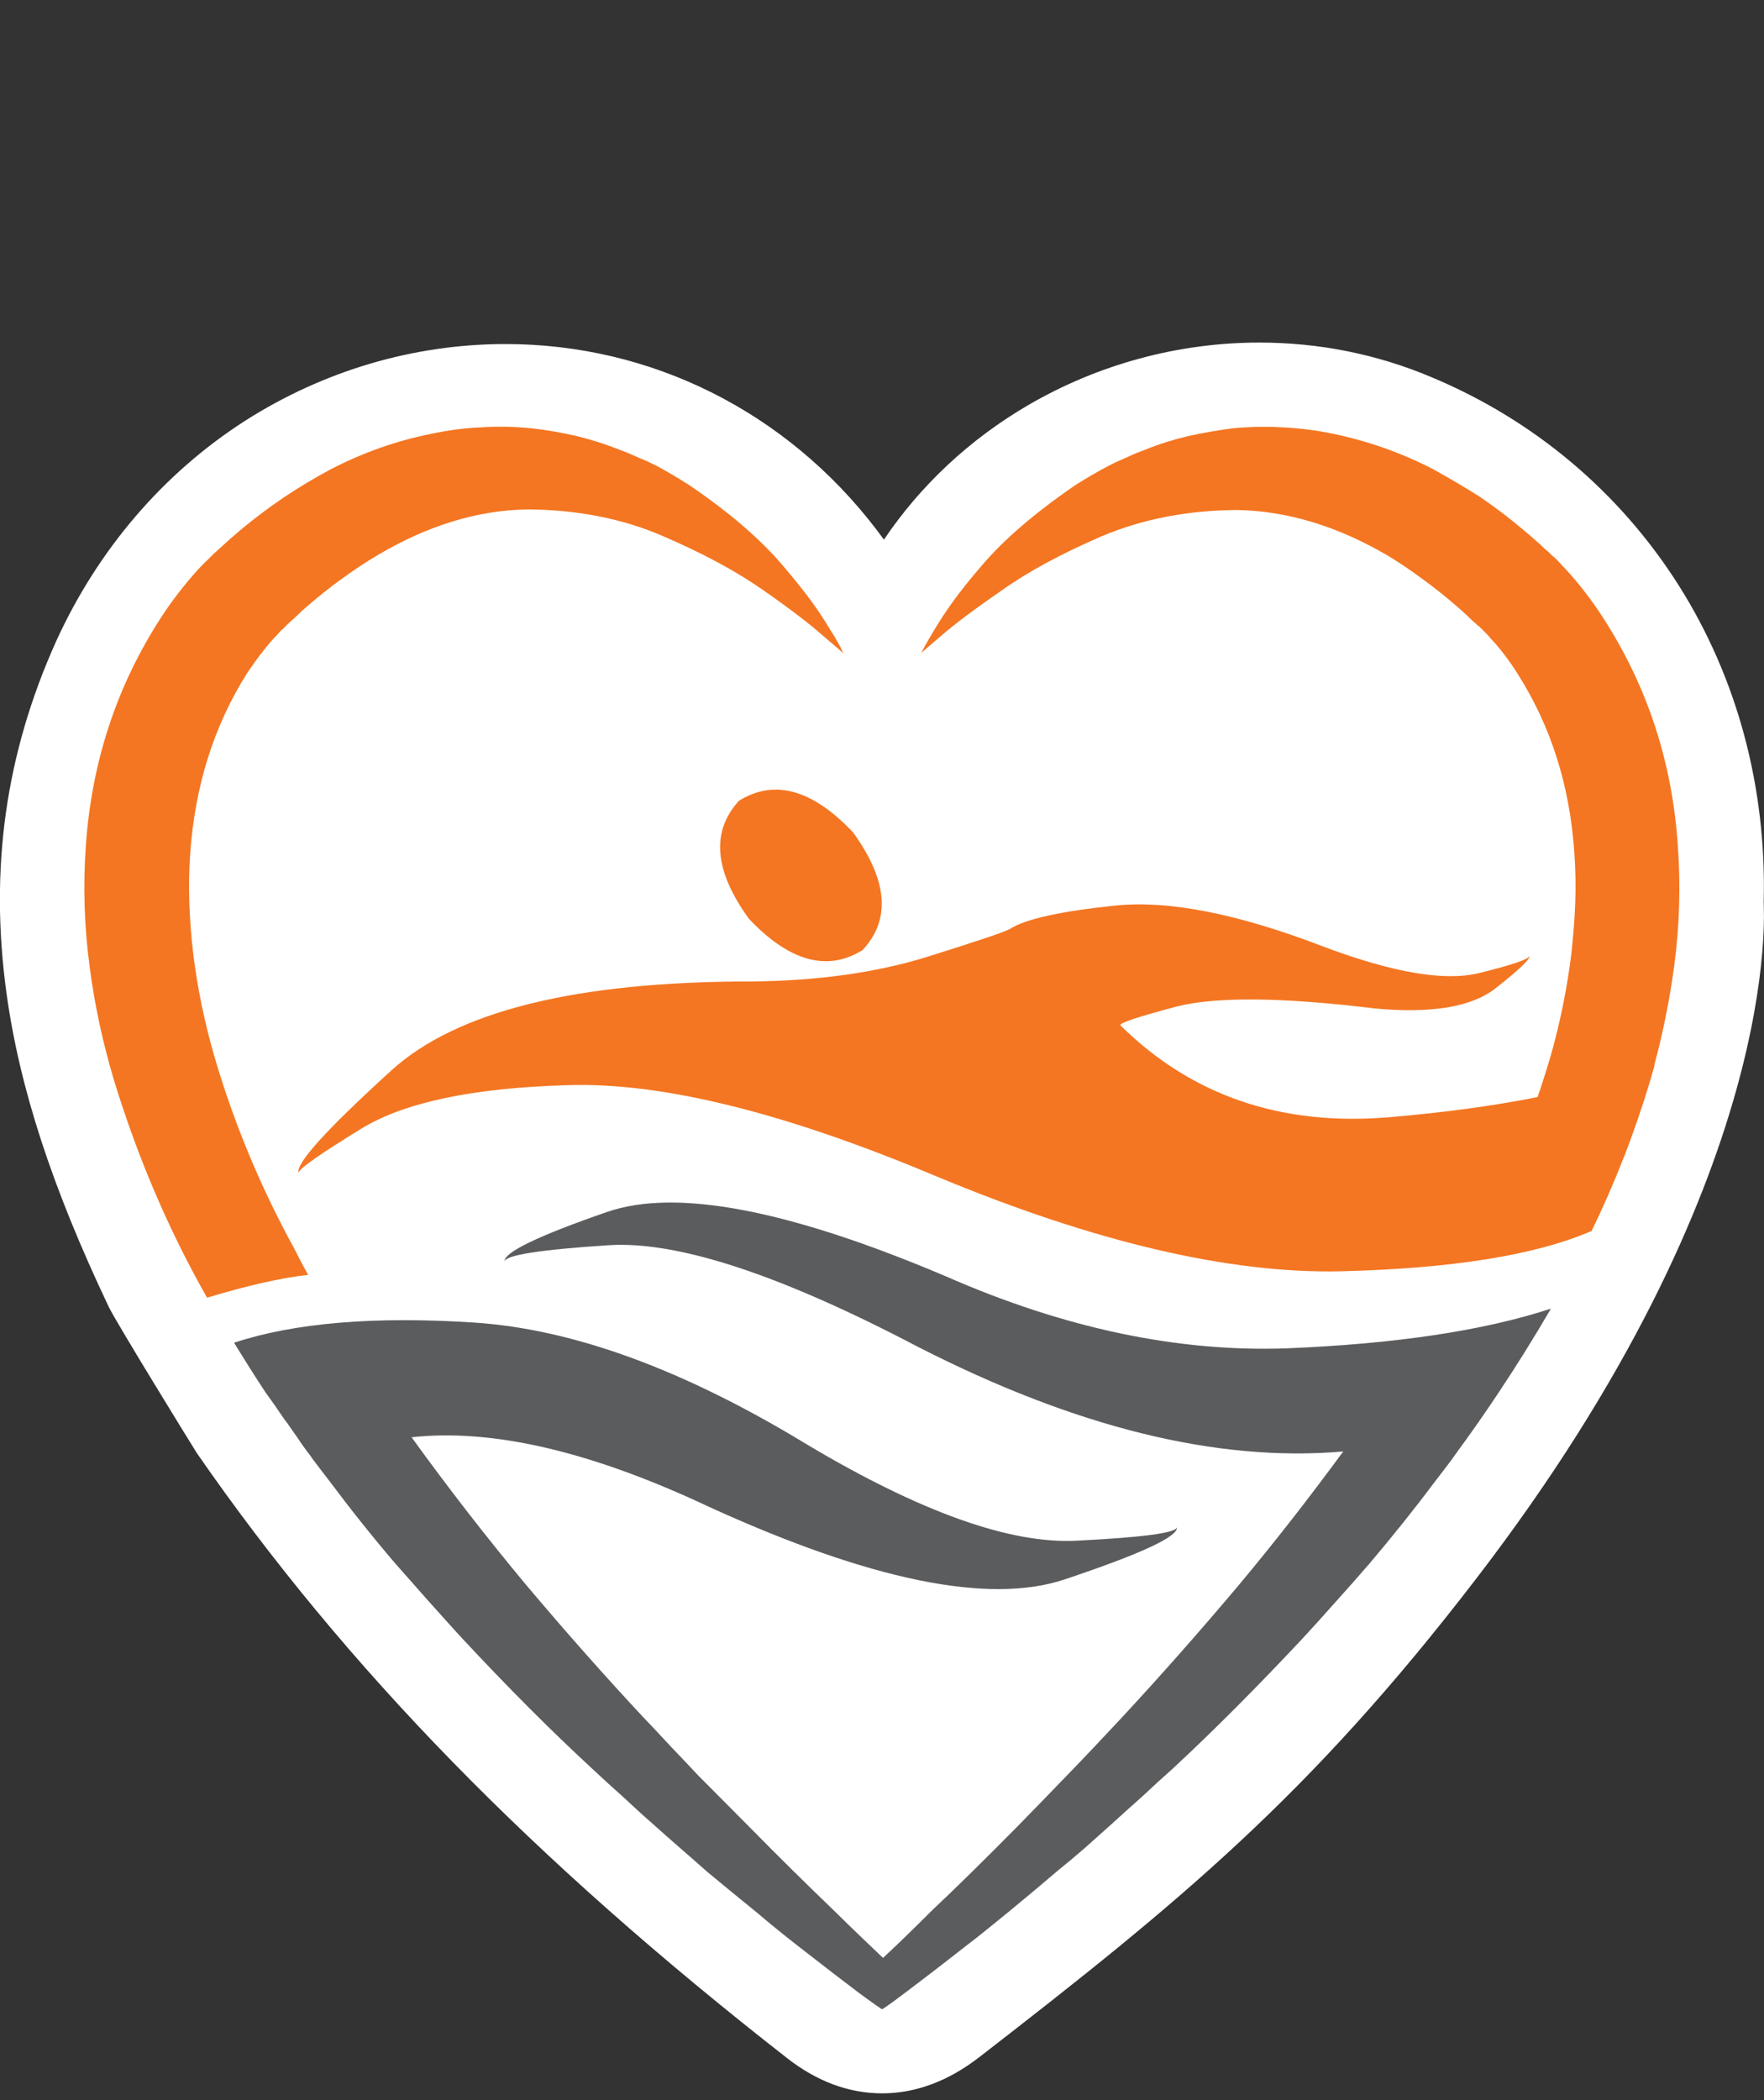
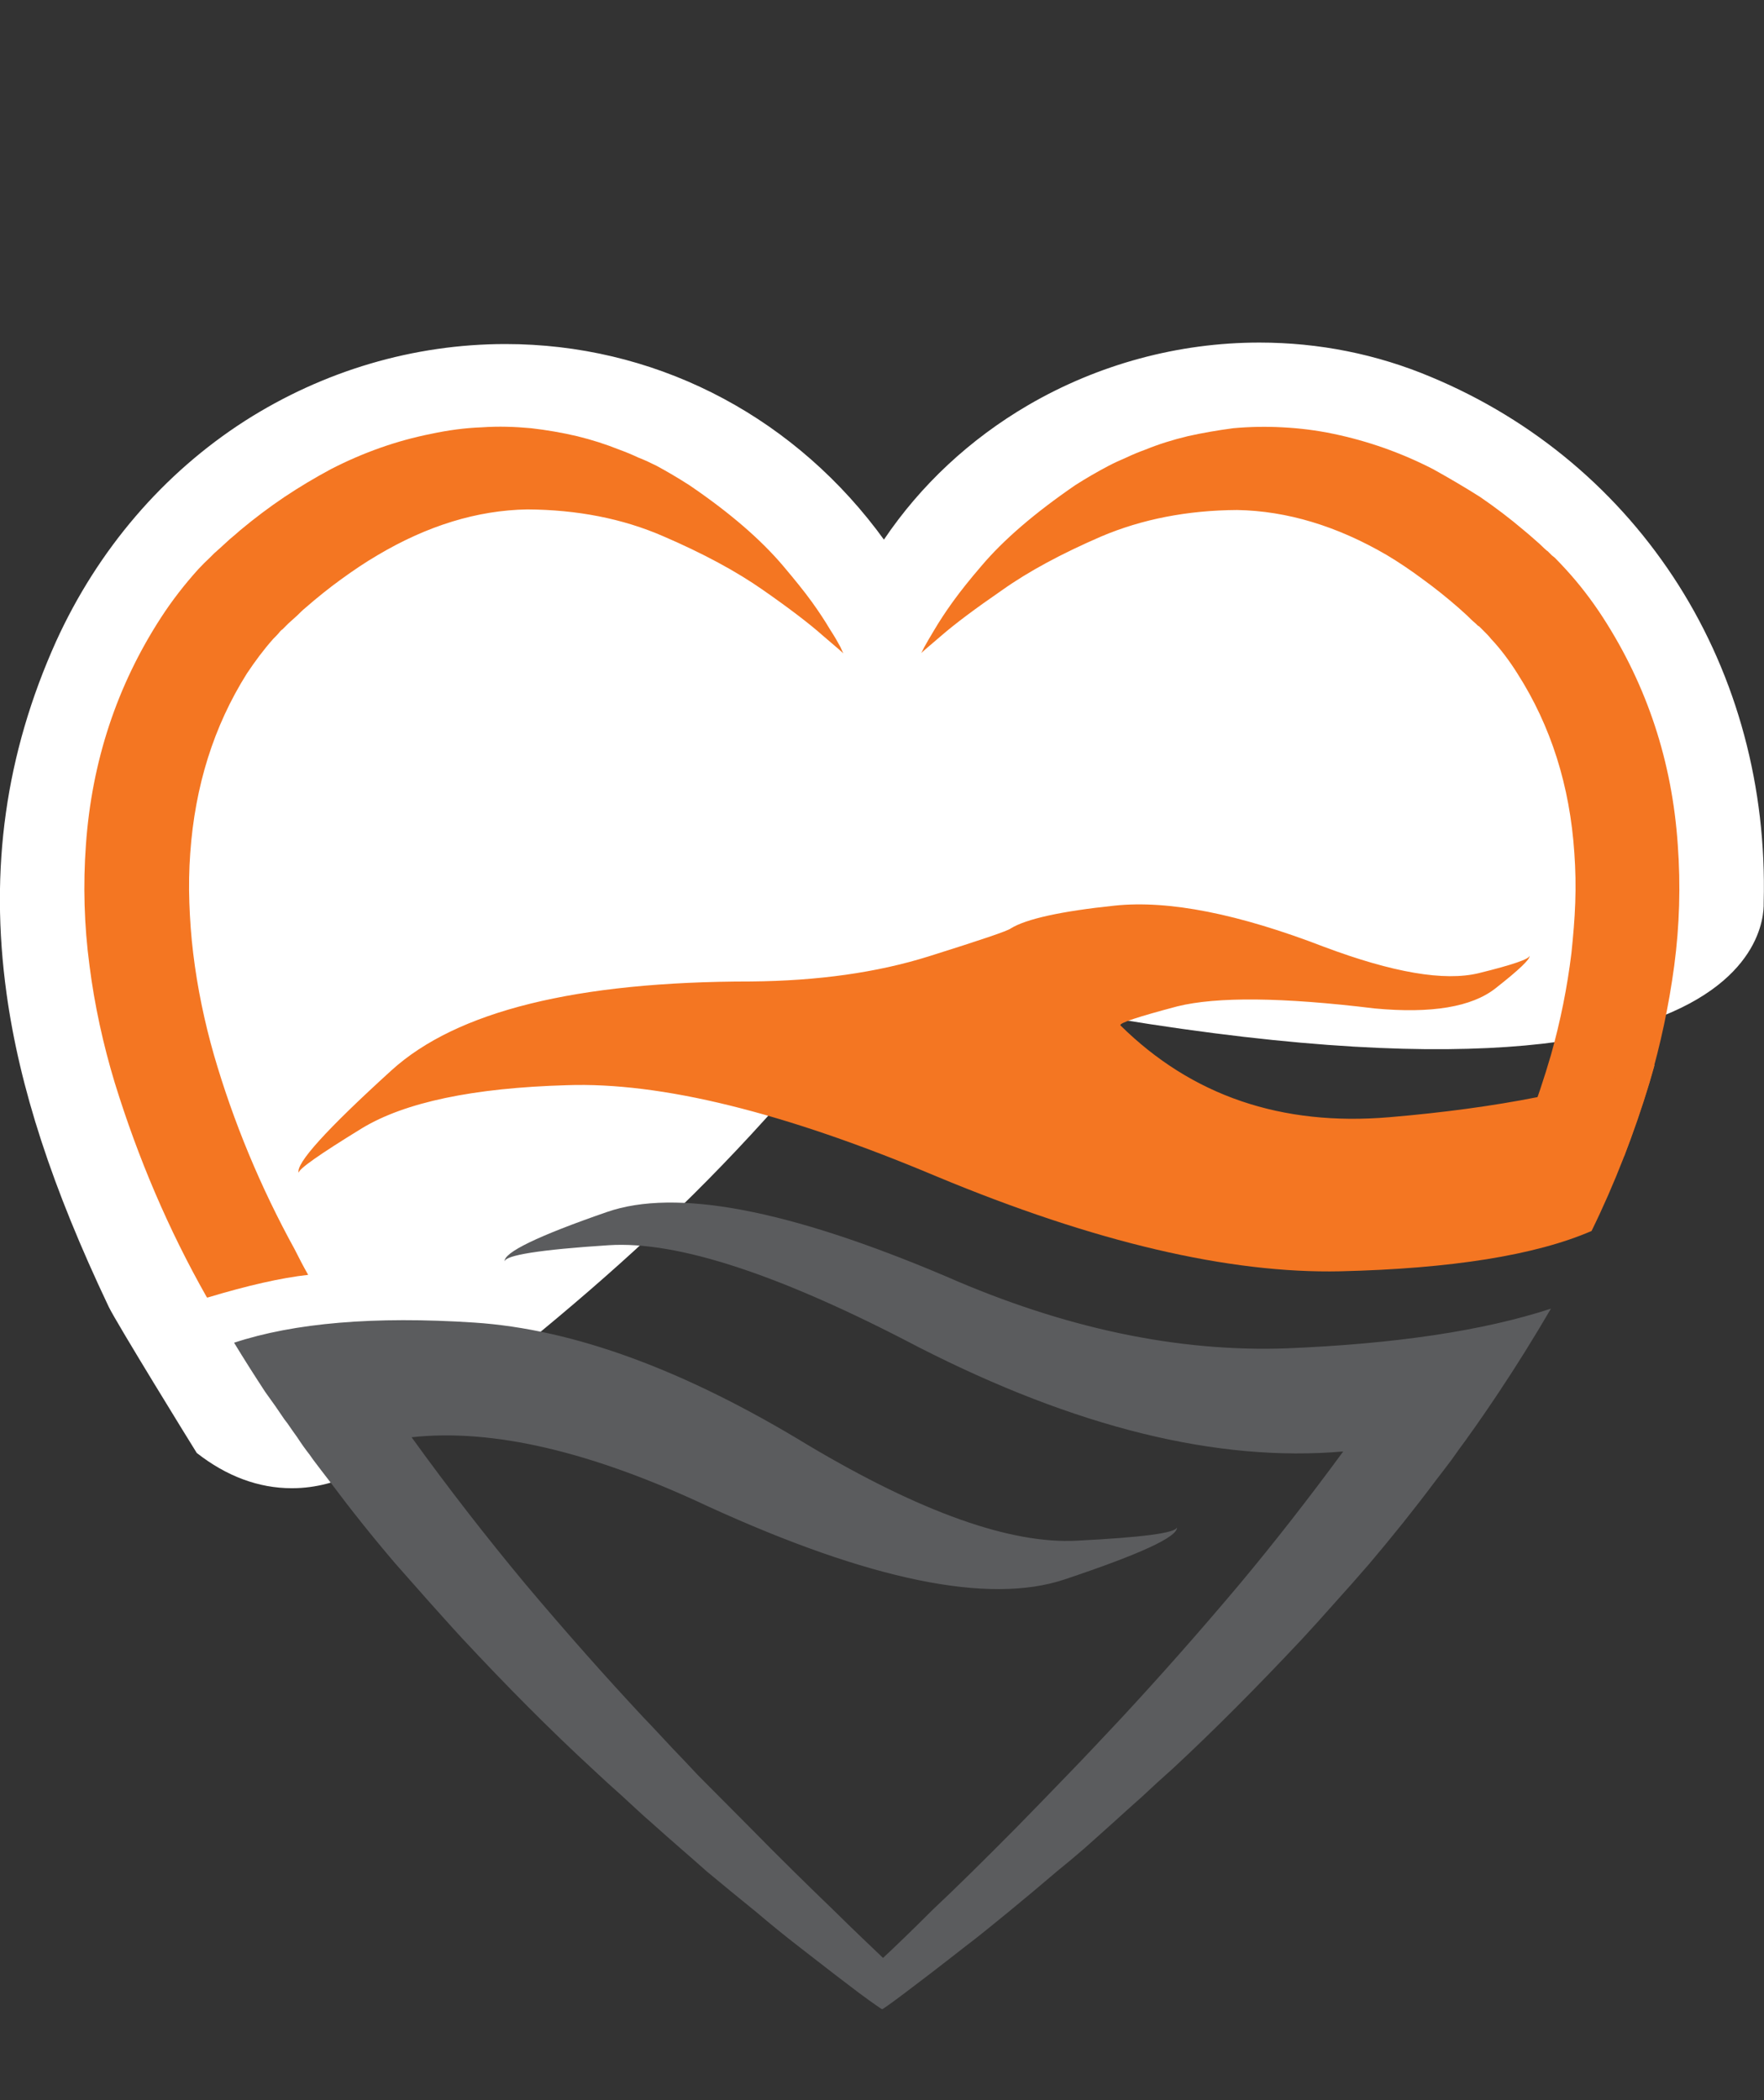
<svg xmlns="http://www.w3.org/2000/svg" version="1.1" id="Laag_1" x="0px" y="0px" viewBox="0 0 595.3 708.7" style="enable-background:new 0 0 595.3 708.7;" xml:space="preserve">
  <rect x="0" y="0" width="595.3" height="708.7" fill="#333333" stroke="none" />
  <style type="text/css">
	.st0{fill:#FFFFFF;}
	.st1{fill-rule:evenodd;clip-rule:evenodd;fill:#F47622;}
	.st2{fill-rule:evenodd;clip-rule:evenodd;fill:#5B5C5E;}
</style>
-   <path class="st0" d="M595.2,304.4c1-38.6-8.9-75.6-28.7-106.9c-19.9-31.4-48.8-55.8-83.6-70.3c-18.3-7.7-37.8-11.6-57.9-11.6  c-27.3,0-54.3,7.3-78,21.1c-19.7,11.5-36.3,27-48.7,45.4c-1.1-1.5-2-2.7-2.6-3.5c-30.4-39.7-75.9-62.5-125.1-62.5  c-31,0-61.4,9-87.9,25.9c-27.6,17.7-49.7,43.5-63.8,74.5c-17,37.8-22.5,76.6-16.7,118.7c4.4,31.9,15.4,65.6,34.5,105.8  c2.6,5.4,28.3,47.1,29.7,49.3c50.1,72.4,113.4,137.2,199.2,204.2c10.1,7.9,20.9,11.9,32.1,11.9l0,0c16.9,0,28.9-9.3,32.9-12.3  c67-51.9,111.1-87.8,167.6-161.4C602.5,396.9,595.1,306.6,595.2,304.4z" />
+   <path class="st0" d="M595.2,304.4c1-38.6-8.9-75.6-28.7-106.9c-19.9-31.4-48.8-55.8-83.6-70.3c-18.3-7.7-37.8-11.6-57.9-11.6  c-27.3,0-54.3,7.3-78,21.1c-19.7,11.5-36.3,27-48.7,45.4c-1.1-1.5-2-2.7-2.6-3.5c-30.4-39.7-75.9-62.5-125.1-62.5  c-31,0-61.4,9-87.9,25.9c-27.6,17.7-49.7,43.5-63.8,74.5c-17,37.8-22.5,76.6-16.7,118.7c4.4,31.9,15.4,65.6,34.5,105.8  c2.6,5.4,28.3,47.1,29.7,49.3c10.1,7.9,20.9,11.9,32.1,11.9l0,0c16.9,0,28.9-9.3,32.9-12.3  c67-51.9,111.1-87.8,167.6-161.4C602.5,396.9,595.1,306.6,595.2,304.4z" />
  <g>
    <path class="st1" d="M38.7,365.3c7.9,25.6,18.2,49.7,31,72.3c0.1,0.1,0.2,0.2,0.2,0.3c13.6-4.1,25-6.7,34.1-7.7   c-1.6-2.8-3.1-5.7-4.5-8.5c-11.6-21.1-20.7-43-27.3-65.7c-3.2-11.2-5.6-22.7-7-34.3c-0.7-5.7-1.1-11.4-1.3-17.1   c-0.2-5.6-0.1-11.2,0.3-16.7c1.6-22.6,7.9-42.8,19.1-60.6c2.8-4.2,5.7-8.1,8.9-11.7c0.9-0.9,1.7-1.7,2.3-2.5l0.5-0.5l0.3-0.2   c-0.1,0-0.1,0,0,0l0.8-0.8l0.2-0.2l1-1c1-0.9,2-1.8,3-2.7c0.9-0.9,1.8-1.8,2.9-2.7c3.9-3.4,7.9-6.6,11.9-9.5s8.1-5.7,12.4-8.2   c16.7-9.9,33.5-15.1,50.4-15.4c16.9,0.1,32.2,3.1,45.8,9c13.5,5.8,24.8,11.9,33.8,18.2c8.9,6.2,15.7,11.4,20.2,15.4   c4.6,3.9,6.9,5.9,6.9,6l-1-2.2c-0.7-1.3-1.8-3.3-3.5-5.9c-1.6-2.7-3.6-5.8-6.2-9.4c-2.6-3.6-5.8-7.5-9.5-11.9   c-7.5-8.9-18.1-18.1-31.8-27.4c-3.6-2.3-7.3-4.5-11-6.5c-2-1-4.1-2-6.2-2.8c-2.1-1-4.3-1.9-6.5-2.7c-4.5-1.8-9.2-3.3-14.1-4.5   c-5.1-1.2-10.3-2.1-15.6-2.7c-5.4-0.5-10.9-0.7-16.6-0.3c-5.7,0.2-11.5,1-17.1,2.2c-11.6,2.3-22.9,6.3-33.8,11.9   c-5.4,2.9-10.6,6-15.7,9.4c-5.2,3.5-10.1,7.2-14.9,11.2c-1.1,1-2.3,2-3.5,3c-1.1,1-2.3,2.1-3.5,3.2l-0.8,0.7l-0.2,0.2l-0.8,0.7   l-1.5,1.5c-1.3,1.2-2.6,2.5-3.9,3.9c-4.6,5.1-8.8,10.5-12.5,16.2C39.4,231.4,31,257,29,285c-1,13.6-0.6,27.3,1.2,40.8   C31.9,339.2,34.8,352.4,38.7,365.3 M522.8,186.4C523,186.7,523,186.7,522.8,186.4 M338.1,199.2c9-6.4,20.2-12.4,33.6-18.2   c13.7-5.8,29-8.8,45.8-8.9c16.8,0.3,33.7,5.4,50.5,15.2c4.2,2.5,8.3,5.3,12.2,8.2c4,2.9,8,6.1,11.9,9.5c1,0.9,2,1.8,3,2.7   c0.9,0.9,1.8,1.8,2.9,2.7l0.7,0.7l0.5,0.3l0.2,0.2l1,1l0.5,0.5c0.8,0.8,1.6,1.6,2.3,2.5c3.2,3.4,6.2,7.4,8.9,11.7   c11.3,17.7,17.7,37.9,19.2,60.6c0.4,5.6,0.5,11.2,0.3,16.7c-0.2,5.7-0.7,11.4-1.3,17.1c-1.4,11.5-3.7,22.9-6.9,34.3   c-4.5,15.4-10.1,30.4-17.1,45.2l41.8-11c3.1-8.2,6-16.4,8.5-24.8c3.8-12.9,6.6-26.1,8.4-39.5c1.8-13.5,2.2-27.2,1.2-40.8   c-1.9-28-10.3-53.6-25.3-76.8c-3.7-5.7-7.9-11.2-12.5-16.2c-1.2-1.3-2.4-2.6-3.7-3.9l-1-0.8l-0.7-0.7l-0.7-0.7l-0.3-0.2l-0.8-0.7   c-1.1-1.1-2.3-2.2-3.5-3.2c-1.1-1-2.3-2-3.5-3c-4.7-4-9.6-7.7-14.7-11.2c-5.2-3.3-10.5-6.4-15.9-9.4c-10.9-5.6-22.1-9.5-33.6-11.9   c-5.7-1.2-11.4-1.9-17.2-2.2c-5.5-0.3-11.1-0.2-16.6,0.3c-5.3,0.7-10.5,1.6-15.4,2.7c-5,1.2-9.8,2.7-14.2,4.5   c-2.2,0.8-4.4,1.7-6.5,2.7c-2.1,0.9-4.1,1.8-6,2.8c-3.8,2-7.6,4.2-11.2,6.5c-13.7,9.4-24.3,18.5-31.8,27.4   c-3.7,4.3-6.9,8.3-9.5,11.9c-2.6,3.6-4.6,6.7-6.2,9.4c-1.6,2.6-2.7,4.6-3.5,6l-1,2c0-0.1,2.3-2.1,6.9-6   C322.3,210.5,329.1,205.4,338.1,199.2" />
  </g>
  <path class="st2" d="M319.2,430.7c-53-22.5-91.1-29.8-114.4-21.7c-23.4,8.1-34.9,13.7-34.5,16.7c0.1-2.1,11.8-4,35.1-5.5  s58.1,10,104.4,34.3c53.2,27.2,101,39,143.5,35.3c-11.6,15.8-23.3,30.8-35,44.8c-13.8,16.4-27.2,31.5-40,45.3l-9.4,10  c-3,3.2-6,6.3-9,9.4c-5.6,5.8-11.2,11.6-16.9,17.4c-10.8,10.9-20.2,20.2-28.3,27.8c-6.9,6.9-12.5,12.3-16.7,16.2  c-4.2-4-10-9.5-17.2-16.6c-7.9-7.6-17.3-16.8-28.1-27.8c-5.7-5.7-11.4-11.5-17.1-17.2c-3-3.2-6-6.4-9-9.5c-3-3.2-6.1-6.6-9.4-10  c-12.8-13.7-26.2-28.8-40-45.2c-12.8-15.4-25.6-31.8-38.3-49.4c27.3-3,60.7,4.8,100.2,23.4c54.5,24.9,94.6,33.1,120.1,24.6  c25.7-8.6,38.3-14.4,38-17.6c-0.4,1.9-11.7,3.4-33.8,4.5c-22.2,1.2-52.5-9.5-90.8-32.3c-41.5-25.3-79-39.1-112.6-41.3  c-33.7-2.2-60.7,0.1-81,6.8c3.4,5.6,6.9,11.1,10.5,16.6C91.9,473,94,476,96,479c0.3,0.4,0.7,0.9,1,1.3c1.1,1.6,2.2,3.2,3.3,4.7  c1.3,2,2.7,4,4.2,5.9c0.4,0.6,0.8,1.1,1.2,1.7c1.9,2.5,3.7,4.9,5.5,7.2c7.1,9.5,14.5,18.8,22.2,27.8c3.8,4.3,7.6,8.6,11.4,12.9  c3.8,4.2,7.5,8.4,11.2,12.4c15.1,16.2,29.6,30.8,43.7,43.8c3.4,3.2,6.9,6.4,10.4,9.5c3.3,3,6.5,6.1,9.9,9c3.1,2.8,6.3,5.6,9.5,8.4  c3.1,2.7,6.1,5.3,9,7.9c5.9,4.9,11.5,9.5,16.7,13.7c4.7,4,9.5,7.9,14.4,11.7c8.7,6.8,15.5,12,20.4,15.7c4.9,3.6,7.5,5.4,7.7,5.4  s2.8-1.8,7.7-5.5c4.8-3.6,11.6-8.8,20.4-15.7c4.4-3.3,9.1-7.2,14.4-11.5c5.6-4.6,11.1-9.2,16.6-13.9c3.1-2.5,6.2-5.1,9.2-7.7  c3.1-2.8,6.3-5.6,9.5-8.5s6.5-5.9,9.9-8.9c3.4-3.2,6.9-6.4,10.4-9.5c14-13,28.6-27.7,43.7-43.8c3.7-4,7.4-8.1,11.2-12.4  c3.8-4.2,7.6-8.5,11.4-12.9c7.7-9.1,15.1-18.3,22.2-27.8c1.8-2.3,3.6-4.7,5.5-7.2c1.7-2.4,3.4-4.8,5.2-7.2c0-0.1,0.1-0.2,0.2-0.3  c3.6-5,7.1-10.1,10.5-15.2c6.2-9.3,12.1-18.8,17.7-28.4c-22.9,7.5-52.6,11.9-89.2,13.4C397.6,456.3,359.3,448.3,319.2,430.7" />
  <path class="st1" d="M378.1,346c-0.4-0.8,6-2.9,19.2-6.4c13.3-3.3,35.5-3.1,66.6,0.7c19.2,1.8,32.8-0.5,40.8-6.8  c7.9-6.2,11.8-9.9,11.5-11c0,1.1-5.8,3.1-17.2,5.9c-11.6,2.8-29-0.2-52.2-8.9c-28.8-11.1-52.3-15.8-70.6-13.9  c-18.2,1.9-29.9,4.5-35.1,7.7c-0.9,0.8-10.1,3.9-27.6,9.4s-37.5,8.3-60.1,8.5c-58.9,0-99.3,10-121.3,30s-32.4,31.5-31.3,34.6  c-0.2-1.2,6.9-6.2,21.4-15.1c14.4-8.7,37.4-13.6,69.1-14.5c31.7-1.1,73.3,9.1,124.8,30.8c53.3,22.2,98.7,32.8,136.2,32  c37.5-0.9,65.8-5.4,84.8-13.6c7.8-15.9,14.3-32.7,19.6-50.2c0.6-1.9,1.1-3.9,1.7-5.9c-23.1,8.7-52.9,14.6-89.5,17.7  C432.5,380.1,402.2,369.8,378.1,346" />
-   <path class="st1" d="M291.1,320.6c9.6-10.3,8.5-23.5-3.2-39.7c-13.7-14.5-26.5-18.1-38.5-10.7c-9.5,10.4-8.4,23.6,3.3,39.8  C266.4,324.5,279.2,328,291.1,320.6" />
</svg>